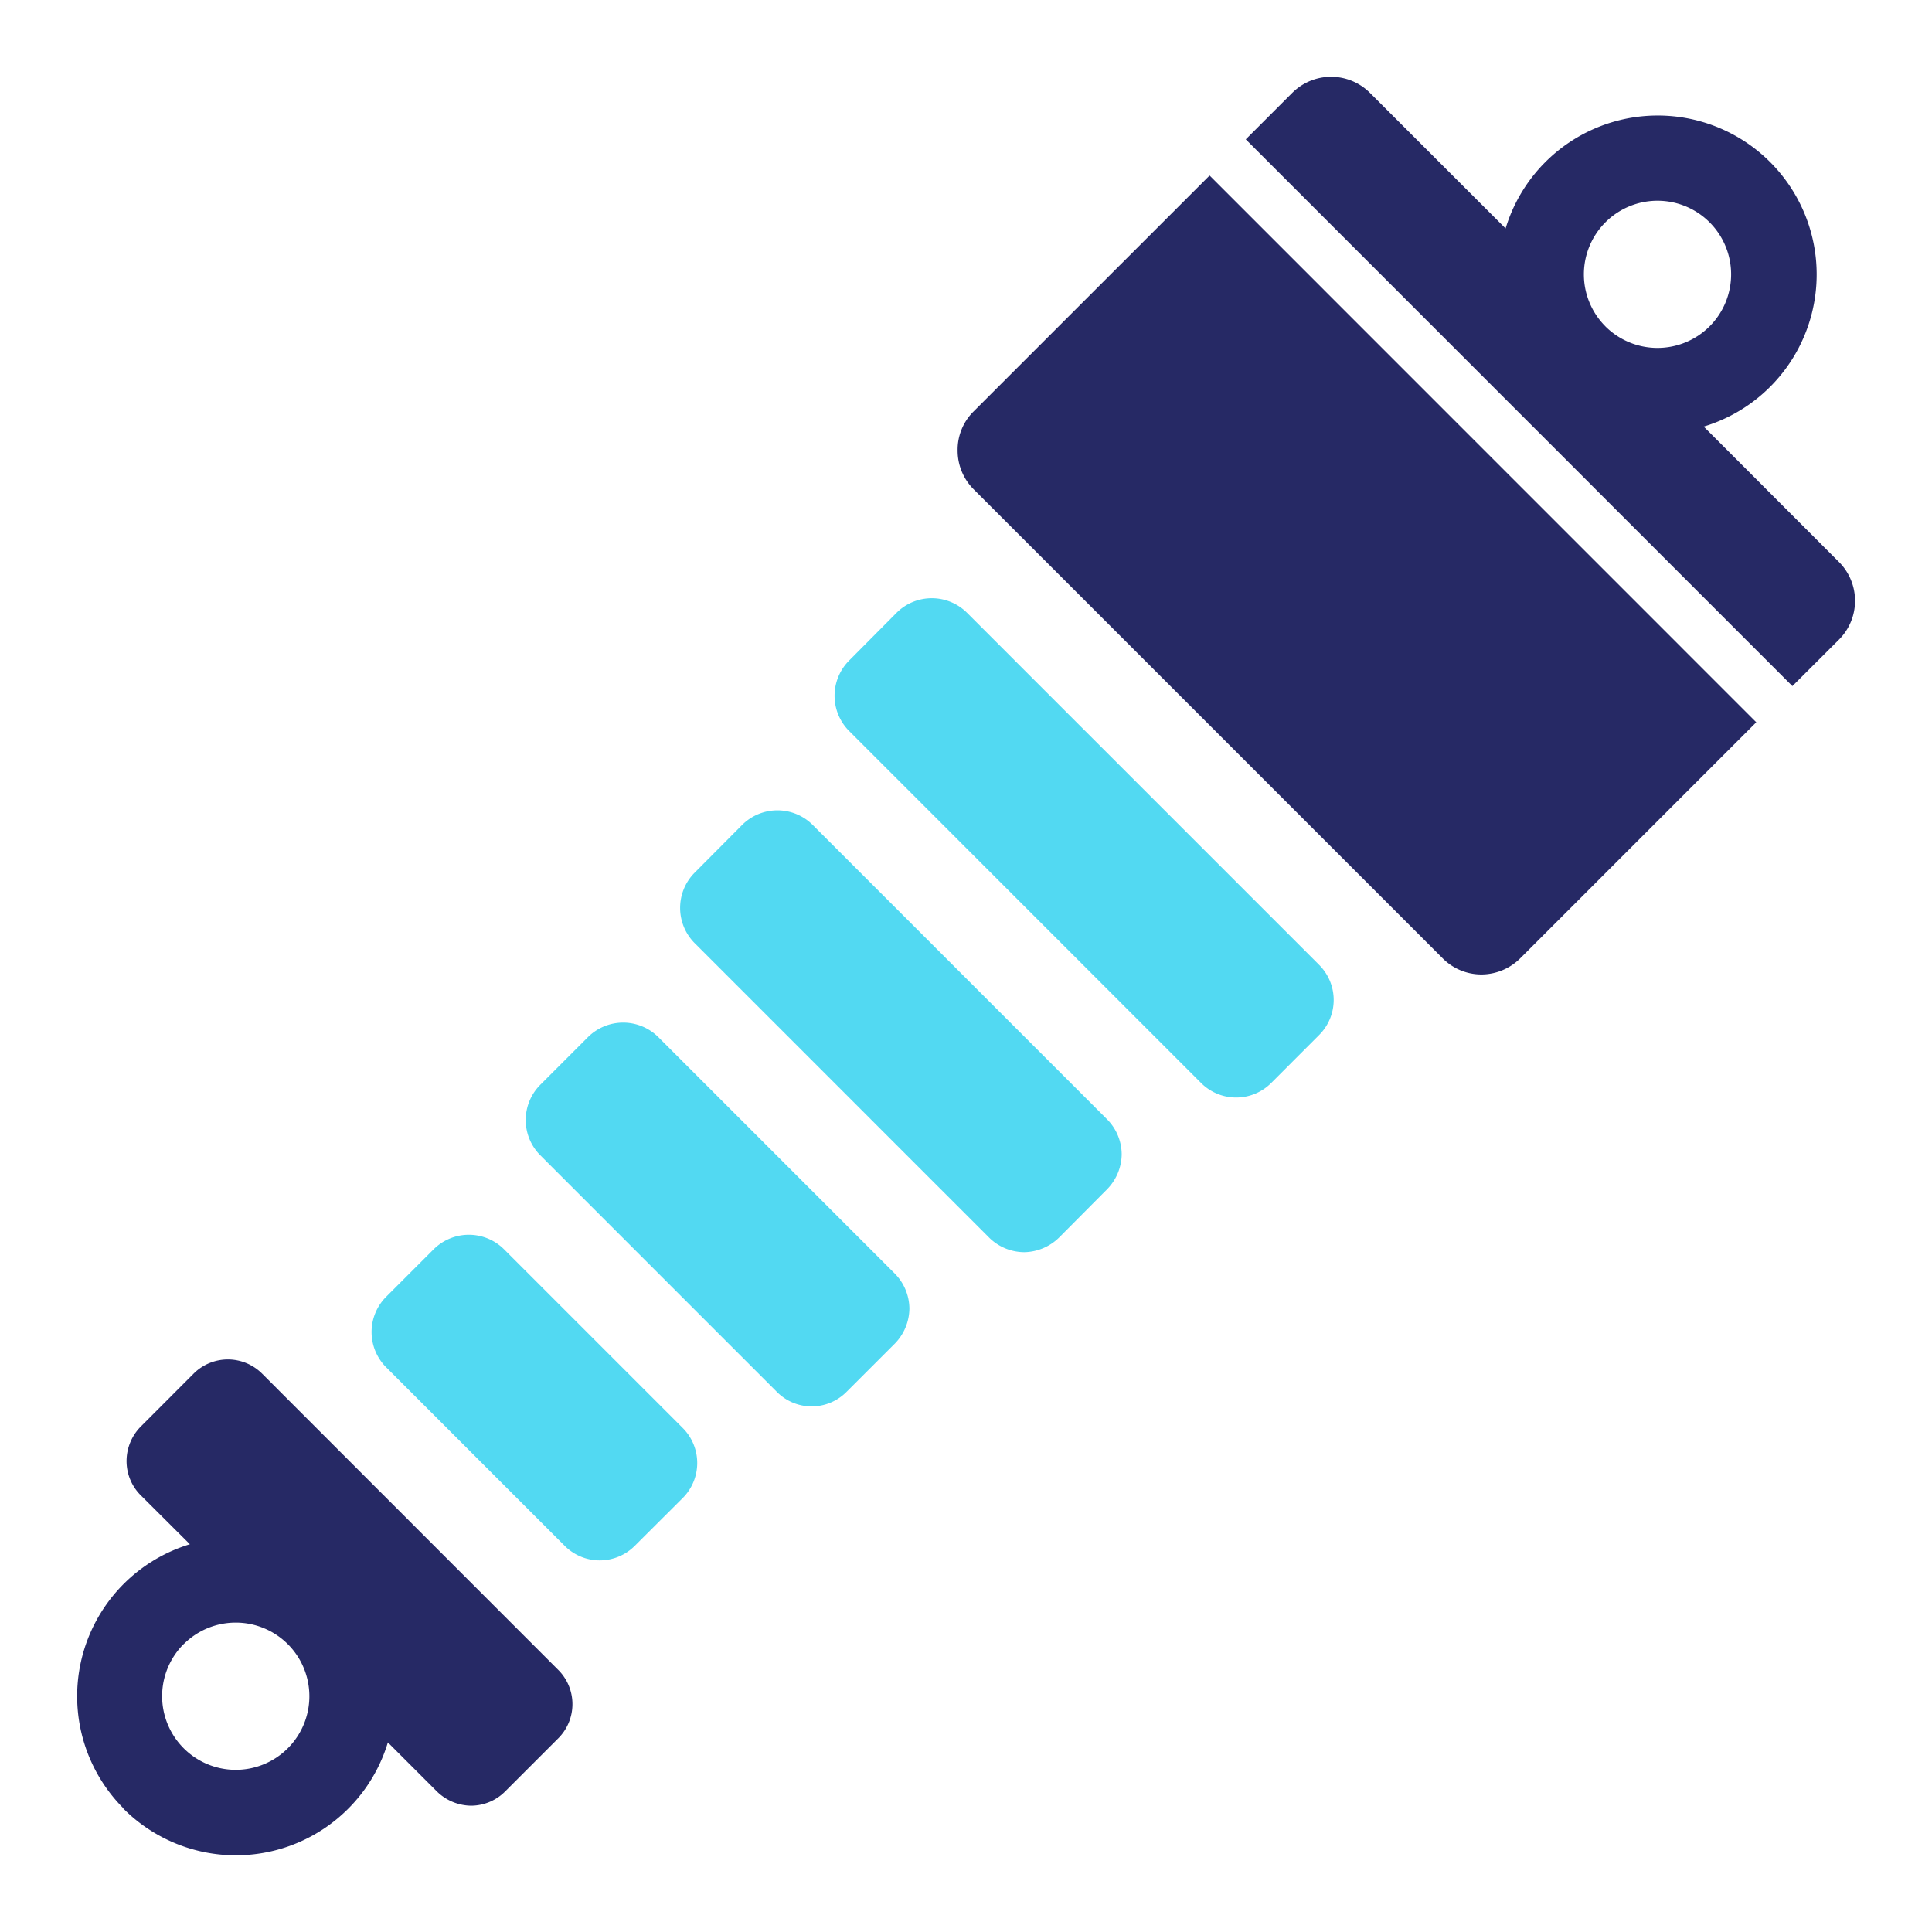
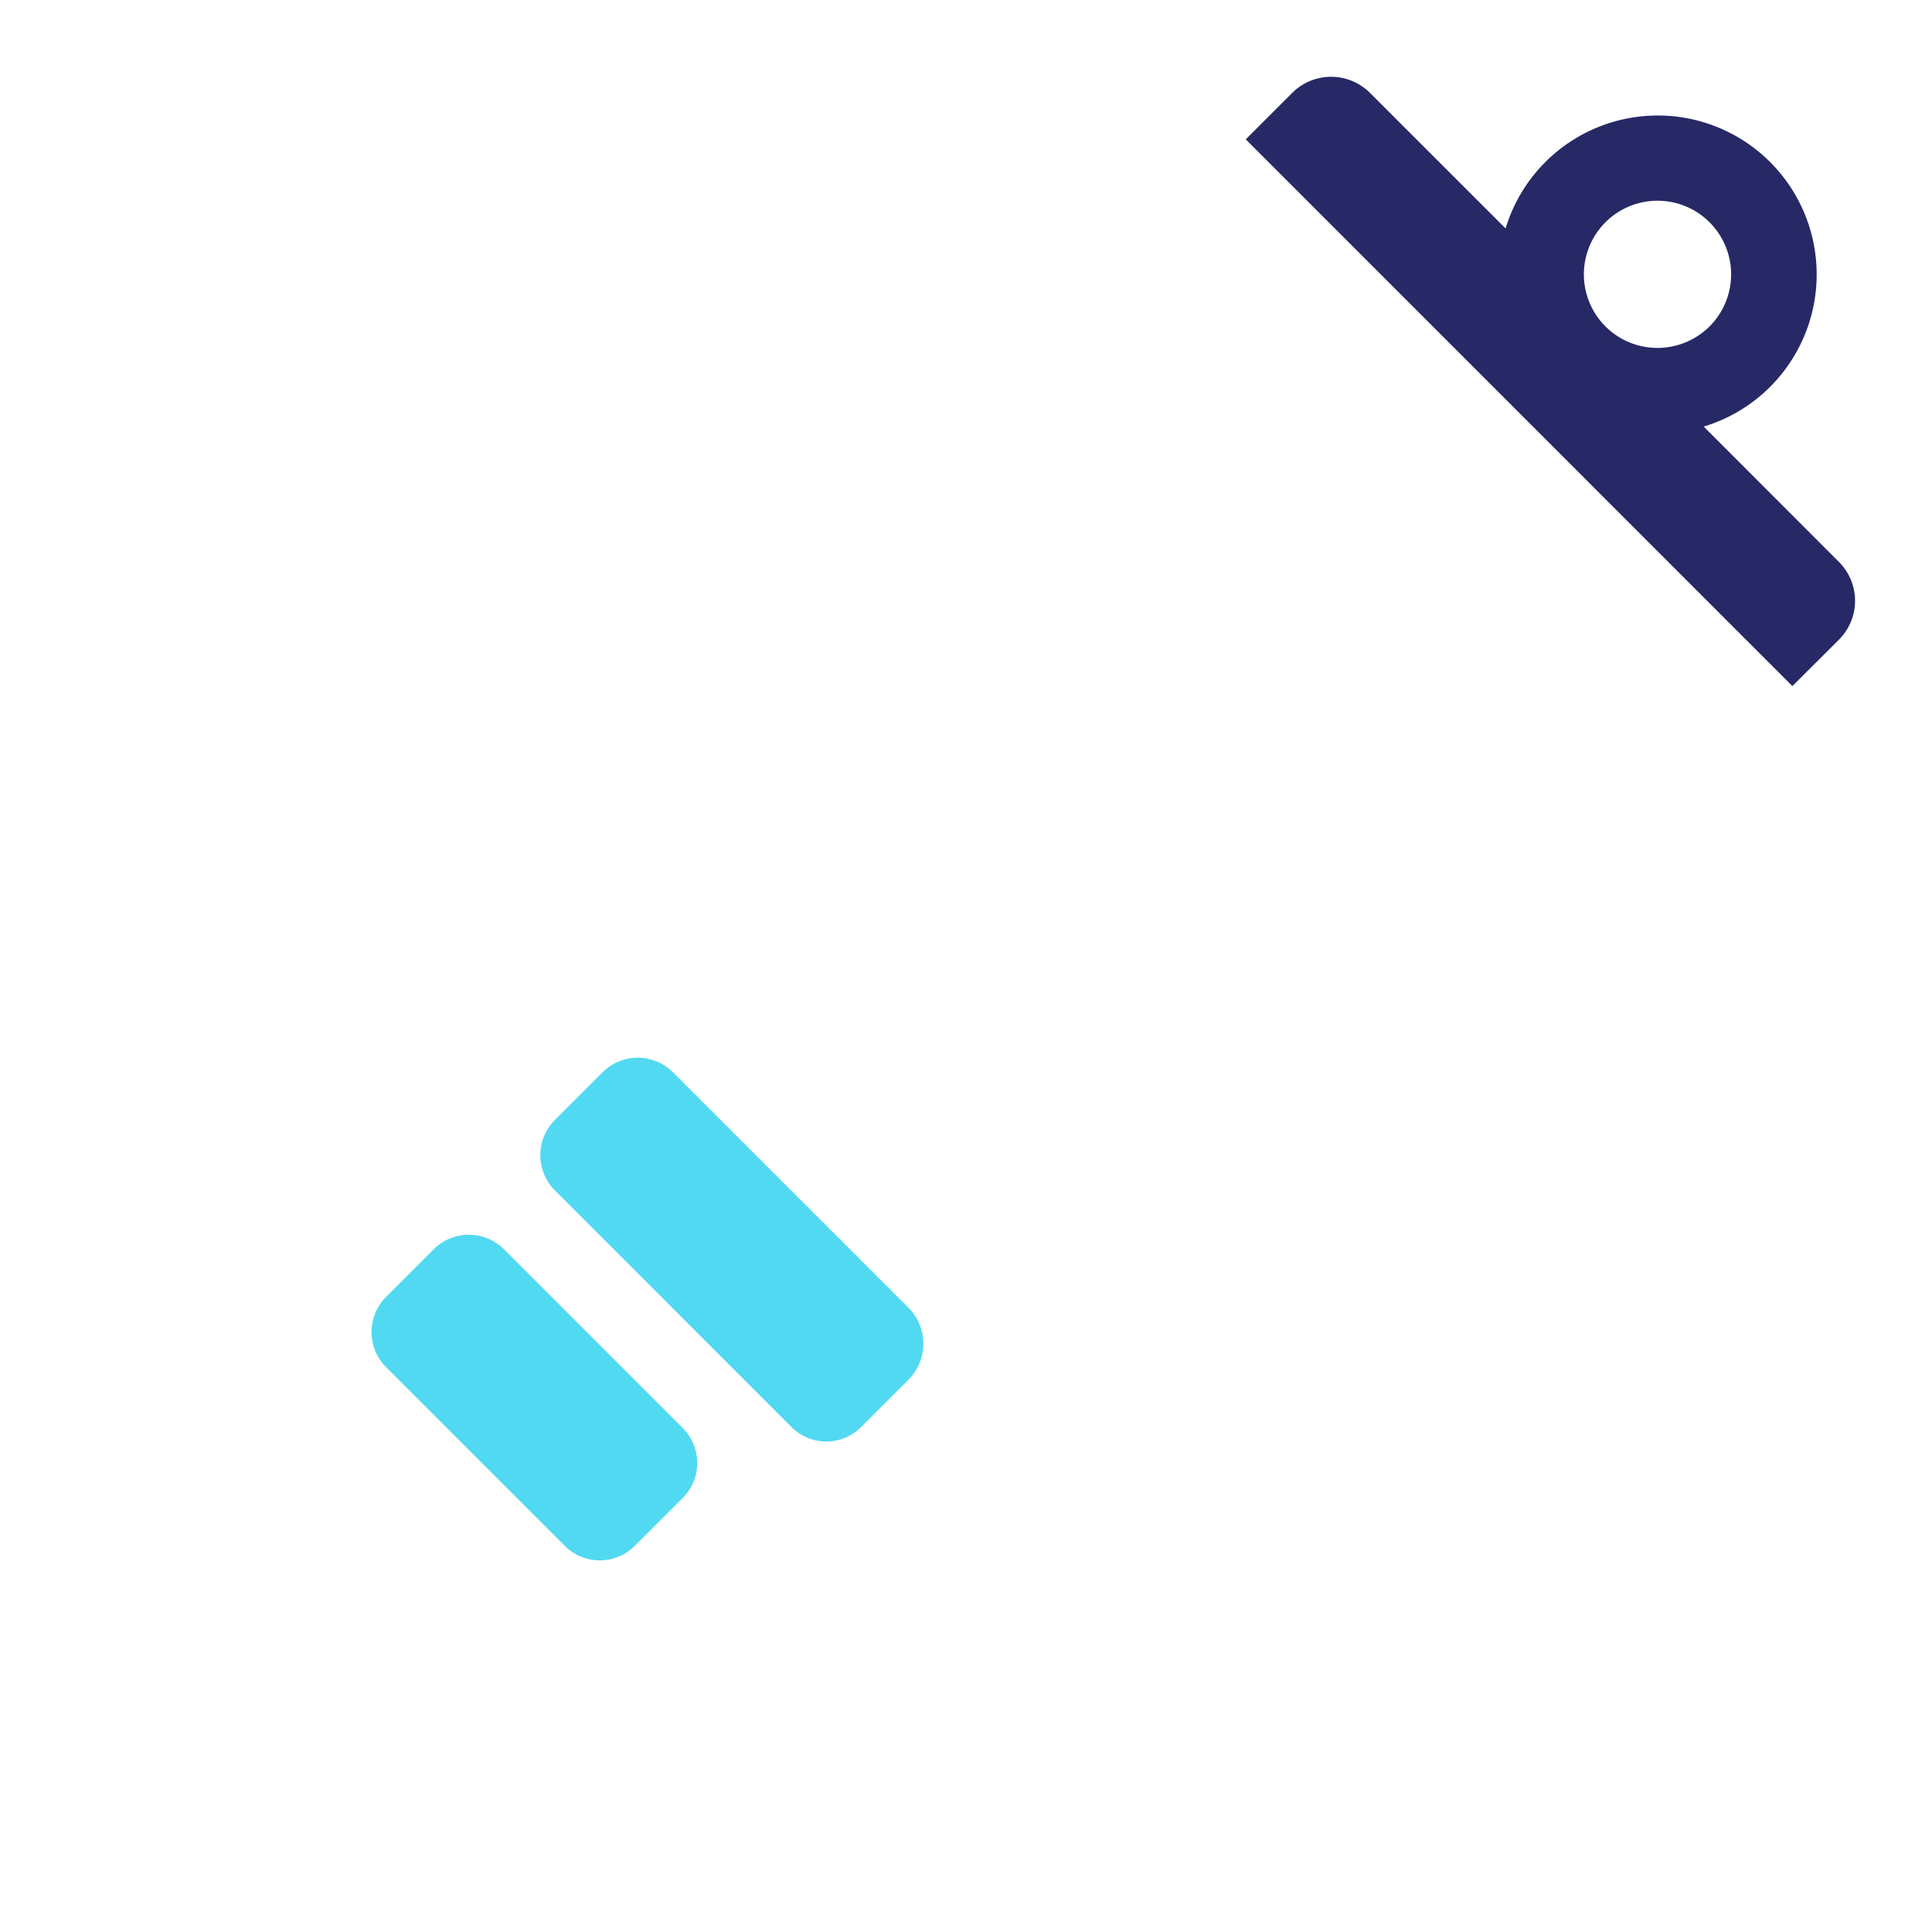
<svg xmlns="http://www.w3.org/2000/svg" viewBox="0 0 512 512">
  <defs>
    <style>.cls-1{fill:none;}.cls-2{fill:#262965;}.cls-3{fill:#52d9f2;}</style>
  </defs>
  <g id="Layer_1" data-name="Layer 1">
    <circle class="cls-1" cx="439.25" cy="72.71" r="19.52" />
    <circle class="cls-1" cx="62.45" cy="449.52" r="19.52" />
-     <path class="cls-2" d="M32.68,479.28a42.08,42.08,0,0,0,70.11-17.52l13,13a13.17,13.17,0,0,0,9.1,3.77,12.83,12.83,0,0,0,9-3.8l14.07-14.07a12.81,12.81,0,0,0,0-18.1L69.52,364.09A12.83,12.83,0,0,0,51.34,364L37.27,378.09a13,13,0,0,0-3.73,9.1,12.81,12.81,0,0,0,3.78,9.1l13,12.95a42.1,42.1,0,0,0-17.6,70Zm16-43.56a19.51,19.51,0,1,1,0,27.59A19.54,19.54,0,0,1,48.65,435.72Z" />
-     <path class="cls-2" d="M258,109.05a14.27,14.27,0,0,0-4.22,10.35,14.48,14.48,0,0,0,4.27,10.29c26.61,26.6,97.6,97.6,124.28,124.28a14.46,14.46,0,0,0,10.29,4.27,14.66,14.66,0,0,0,10.28-4.3l62.53-62.53L320.55,46.51Z" />
    <path class="cls-2" d="M487.35,169.5a14.55,14.55,0,0,0,0-20.57L451.5,113.05A42.12,42.12,0,1,0,399,60.54L363.1,24.66a14.57,14.57,0,0,0-20.64-.05L330.14,36.93,475,181.82Zm-61.89-83a19.51,19.51,0,1,1,27.59,0A19.55,19.55,0,0,1,425.46,86.51Z" />
    <path class="cls-3" d="M115,331l-12.71,12.71a13.22,13.22,0,0,0,.06,18.65l47.3,47.3a13.11,13.11,0,0,0,18.57,0L180.92,397a13.13,13.13,0,0,0,0-18.58l-47.3-47.3A13.22,13.22,0,0,0,115,331Z" />
-     <path class="cls-3" d="M241,346.82a13.34,13.34,0,0,0-3.87-9.31l-62.64-62.64a13.23,13.23,0,0,0-18.64-.06l-12.72,12.72a13.23,13.23,0,0,0,.06,18.64l62.63,62.64a13,13,0,0,0,18.57,0l12.72-12.71A13.5,13.5,0,0,0,241,346.82Z" />
-     <path class="cls-3" d="M293.37,315.19a13.45,13.45,0,0,0,3.89-9.25,13.29,13.29,0,0,0-3.88-9.32l-78-78a13.24,13.24,0,0,0-18.65-.06L184.06,231.3a13.24,13.24,0,0,0,.05,18.66l78,78a13.33,13.33,0,0,0,9.32,3.88,13.51,13.51,0,0,0,9.26-3.9Z" />
-     <path class="cls-3" d="M318.3,287a13.13,13.13,0,0,0,18.58,0l12.71-12.72a13.12,13.12,0,0,0,0-18.57l-93.3-93.3a13.22,13.22,0,0,0-18.65-.06L225,175.08a13.22,13.22,0,0,0,.05,18.66Z" />
+     <path class="cls-3" d="M241,346.82l-62.64-62.64a13.23,13.23,0,0,0-18.64-.06l-12.72,12.72a13.23,13.23,0,0,0,.06,18.64l62.63,62.64a13,13,0,0,0,18.57,0l12.72-12.71A13.5,13.5,0,0,0,241,346.82Z" />
  </g>
</svg>